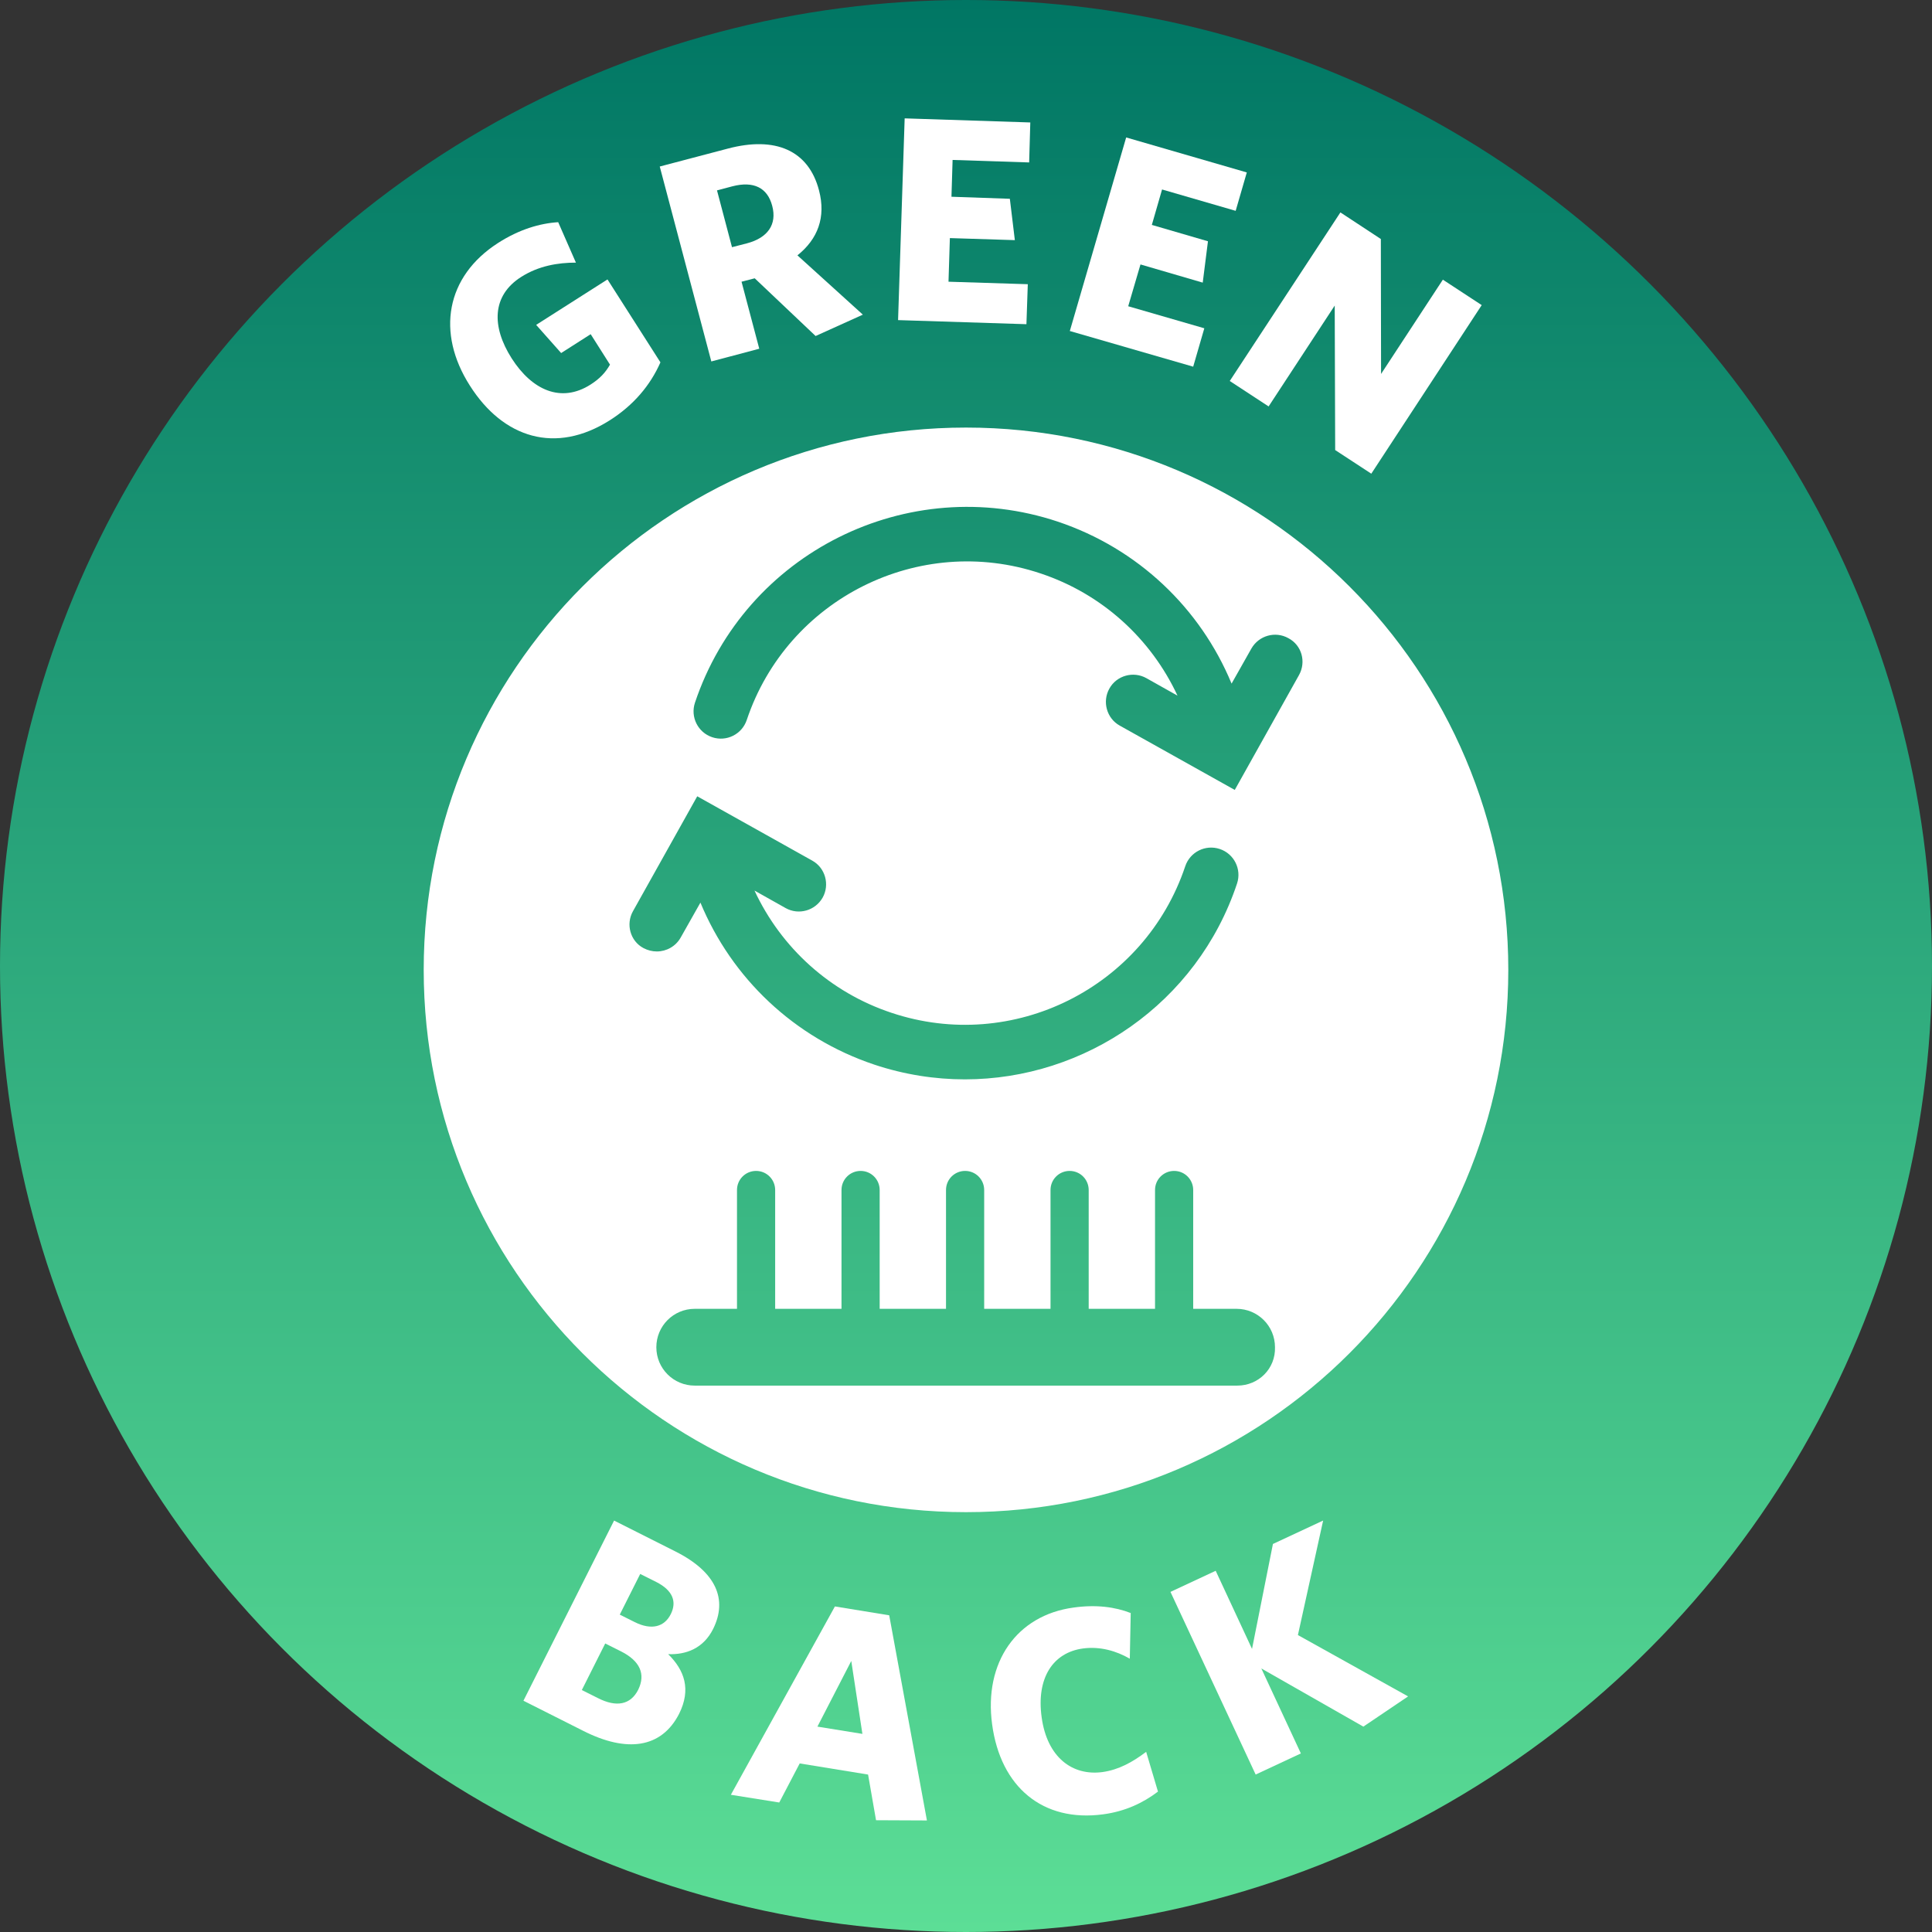
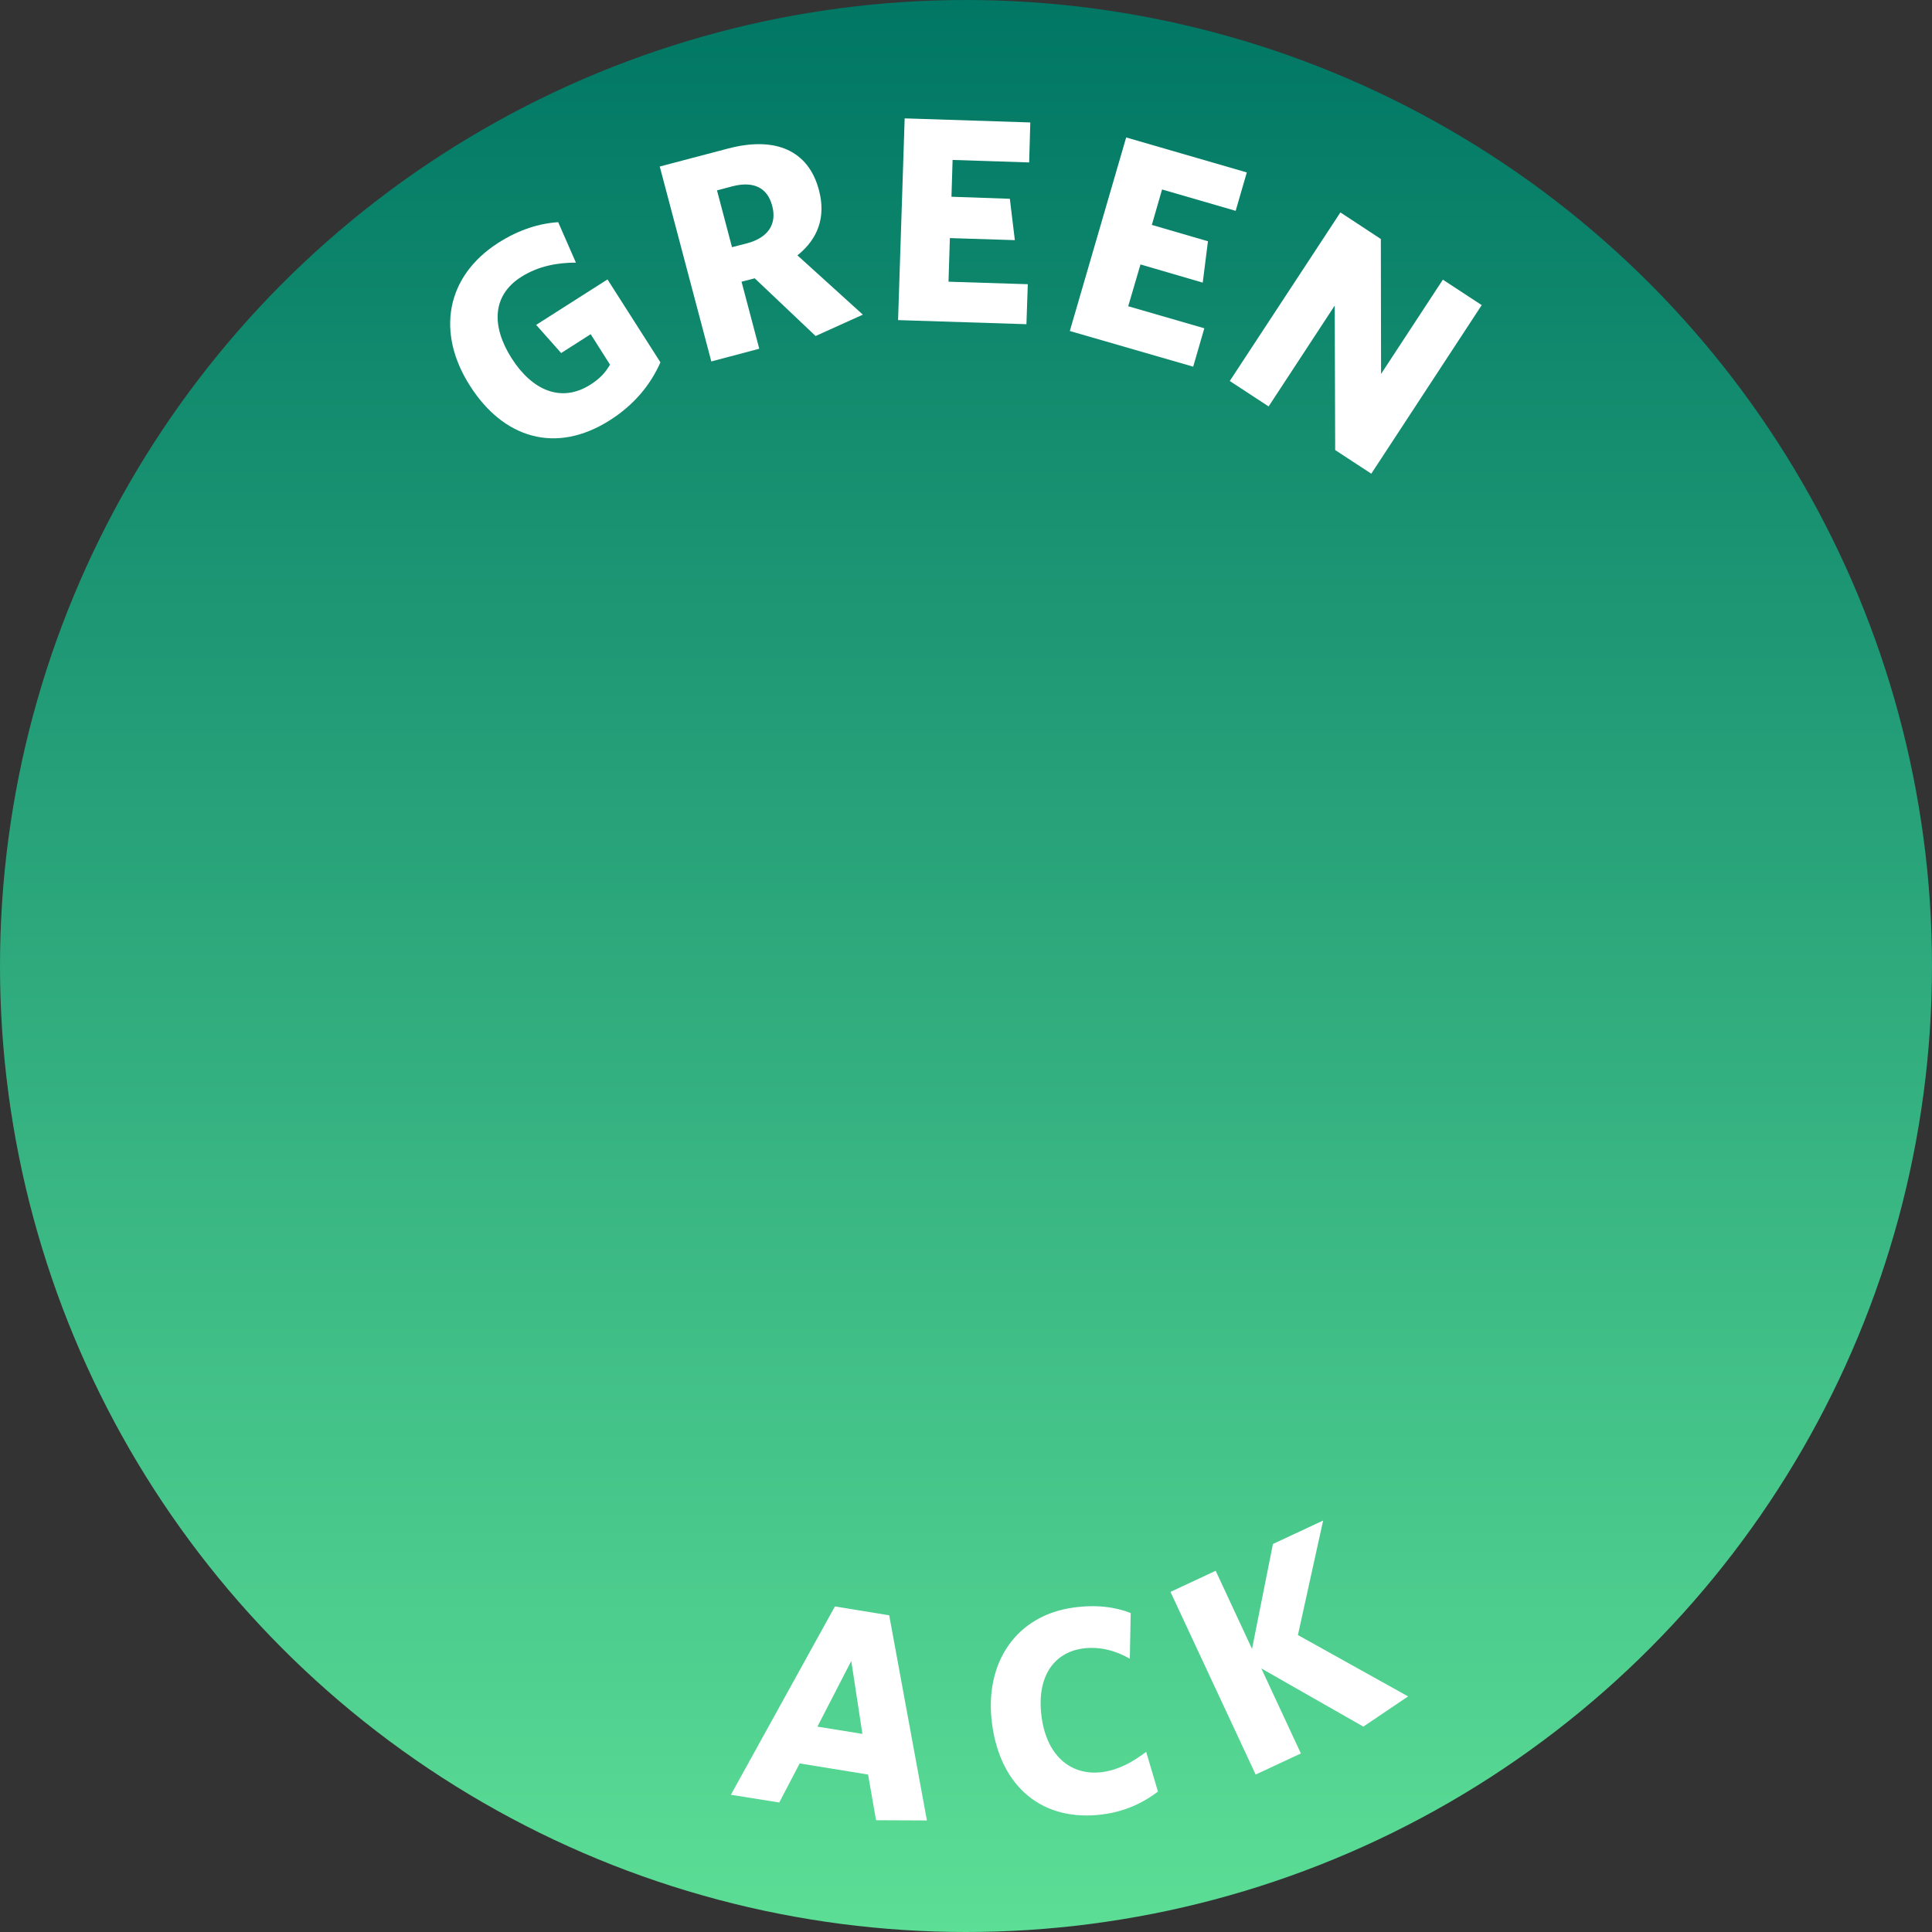
<svg xmlns="http://www.w3.org/2000/svg" width="130" height="130" viewBox="0 0 85.04 85.04" style="enable-background:new 0 0 85.04 85.04;" xml:space="preserve">
  <rect x="0" y="0" width="85.04" height="85.04" fill="#333333" stroke="none" />
  <style type="text/css">
	.st0{fill:url(#SVGID_1_);}
	.st1{fill:#FFFFFF;}
</style>
  <linearGradient id="SVGID_1_" gradientUnits="userSpaceOnUse" x1="144.419" y1="623.422" x2="229.458" y2="623.422" gradientTransform="matrix(0 -1 1 0 -580.902 229.458)">
    <stop offset="0" style="stop-color:#5CDE96" />
    <stop offset="1" style="stop-color:#007664" />
  </linearGradient>
  <circle class="st0" cx="42.52" cy="42.52" r="42.52" />
  <g>
    <path class="st1" d="M26.84,18.5c-2.38,1.51-4.69,0.79-6.16-1.53c-1.48-2.32-1.06-4.8,1.25-6.28c0.92-0.59,1.83-0.86,2.64-0.91   l0.78,1.78c-0.79,0-1.64,0.14-2.41,0.63c-1.29,0.82-1.31,2.18-0.42,3.58c0.9,1.41,2.18,1.98,3.47,1.16   c0.41-0.26,0.66-0.53,0.86-0.88l-0.85-1.34l-1.3,0.83l-1.1-1.24l3.14-2l2.33,3.65C28.62,16.97,27.88,17.84,26.84,18.5z" />
    <path class="st1" d="M37.98,13.85l-2.08,0.94l-2.68-2.54l-0.58,0.15l0.78,2.95l-2.11,0.56l-2.27-8.58l3-0.79   c2.08-0.55,3.55,0.07,4.01,1.84c0.31,1.18-0.05,2.14-0.95,2.86L37.98,13.85z M32.24,8.2l-0.68,0.18l0.66,2.5l0.66-0.17   c0.91-0.24,1.33-0.83,1.11-1.65C33.78,8.26,33.17,7.96,32.24,8.2z" />
    <path class="st1" d="M39.53,14.09l0.29-8.88l5.53,0.18L45.3,7.15l-3.37-0.11l-0.05,1.62l2.57,0.09l0.22,1.82l-2.86-0.09l-0.06,1.92   l3.49,0.11l-0.06,1.76L39.53,14.09z" />
    <path class="st1" d="M47.09,14.57l2.48-8.52l5.31,1.54l-0.49,1.69l-3.24-0.94L50.7,9.9l2.47,0.72l-0.23,1.82l-2.74-0.8l-0.54,1.84   l3.35,0.97l-0.49,1.69L47.09,14.57z" />
    <path class="st1" d="M58.77,19.81l-0.02-6.36l-2.91,4.44l-1.71-1.12L59,9.35l1.78,1.17l0.01,5.94l2.72-4.15l1.71,1.12l-4.86,7.42   L58.77,19.81z" />
  </g>
  <g>
-     <path class="st1" d="M25.68,76.19l-2.64-1.33l3.99-7.93l2.7,1.36c1.81,0.91,2.3,2.12,1.66,3.41c-0.43,0.86-1.19,1.14-1.98,1.11   c0.72,0.71,1.02,1.55,0.48,2.63C29.11,76.96,27.58,77.15,25.68,76.19z M27.34,72.69l-0.7-0.35l-1.03,2.05l0.72,0.36   c0.79,0.4,1.42,0.3,1.76-0.37C28.43,73.69,28.17,73.11,27.34,72.69z M28.88,69.63l-0.7-0.35l-0.9,1.79l0.66,0.33   c0.74,0.37,1.31,0.21,1.59-0.36C29.79,70.51,29.63,70.01,28.88,69.63z" />
    <path class="st1" d="M38.56,80.12l-0.35-2.01l-3.01-0.49l-0.9,1.72L32.17,79l4.58-8.29l2.39,0.39l1.66,9.03L38.56,80.12z    M37.47,73.11L35.98,76l1.98,0.32L37.47,73.11z" />
    <path class="st1" d="M48.56,79.86c-2.66,0.36-4.52-1.2-4.89-3.96c-0.37-2.73,1.08-4.8,3.58-5.14c0.99-0.14,1.83-0.03,2.52,0.24   l-0.04,2.01c-0.59-0.34-1.3-0.55-2.06-0.45c-1.33,0.18-2.06,1.31-1.82,3.03c0.24,1.76,1.35,2.59,2.68,2.41   c0.71-0.1,1.31-0.43,1.92-0.89l0.52,1.75C50.31,79.36,49.53,79.73,48.56,79.86z" />
    <path class="st1" d="M60.01,76l-4.49-2.56l1.74,3.74l-1.99,0.93l-3.75-8.04l1.99-0.93l1.6,3.44l0.92-4.62l2.21-1.03l-1.11,5.04   l4.85,2.7L60.01,76z" />
  </g>
  <g>
-     <path class="st1" d="M42.52,18.82c-13.18,0-23.87,10.69-23.87,23.87c0,13.18,10.69,23.87,23.87,23.87s23.87-10.69,23.87-23.87   C66.39,29.51,55.7,18.82,42.52,18.82z M27.86,40.11l2.83-5.06l5.06,2.83c0.58,0.32,0.78,1.06,0.46,1.63   c-0.33,0.58-1.06,0.78-1.63,0.46l-1.37-0.77c1.17,2.51,3.32,4.48,6.03,5.38c5.35,1.79,11.14-1.11,12.93-6.45   c0.21-0.63,0.89-0.97,1.52-0.76c0.63,0.21,0.97,0.89,0.76,1.52c-1.76,5.28-6.7,8.62-11.98,8.62c-1.32,0-2.67-0.21-3.99-0.65   c-3.52-1.18-6.27-3.8-7.65-7.13l-0.87,1.54c-0.22,0.39-0.63,0.61-1.05,0.61c-0.2,0-0.4-0.05-0.59-0.15   C27.74,41.42,27.54,40.68,27.86,40.11z M54.46,60.99H30.58c-0.93,0-1.69-0.75-1.69-1.69c0-0.93,0.75-1.69,1.69-1.69h1.86v-5.23   c0-0.47,0.38-0.84,0.84-0.84c0.47,0,0.84,0.38,0.84,0.84v5.23h2.92v-5.23c0-0.47,0.38-0.84,0.84-0.84c0.47,0,0.84,0.38,0.84,0.84   v5.23h2.92v-5.23c0-0.47,0.38-0.84,0.84-0.84c0.47,0,0.84,0.38,0.84,0.84v5.23h2.92v-5.23c0-0.47,0.38-0.84,0.84-0.84   c0.47,0,0.84,0.38,0.84,0.84v5.23h2.92v-5.23c0-0.47,0.38-0.84,0.84-0.84c0.47,0,0.84,0.38,0.84,0.84v5.23h1.91   c0.93,0,1.69,0.75,1.69,1.69C56.15,60.24,55.4,60.99,54.46,60.99z M57.18,29.71l-2.83,5.06l-5.06-2.83   c-0.58-0.32-0.78-1.06-0.46-1.63c0.32-0.58,1.06-0.78,1.63-0.46l1.37,0.77c-1.17-2.51-3.32-4.48-6.03-5.38   c-5.34-1.79-11.14,1.11-12.93,6.45c-0.21,0.63-0.89,0.97-1.52,0.76c-0.63-0.21-0.97-0.89-0.76-1.52c2.21-6.6,9.37-10.17,15.97-7.97   c3.52,1.18,6.27,3.8,7.65,7.13l0.87-1.54c0.33-0.58,1.06-0.78,1.63-0.46C57.3,28.4,57.5,29.13,57.18,29.71z" />
-   </g>
+     </g>
</svg>